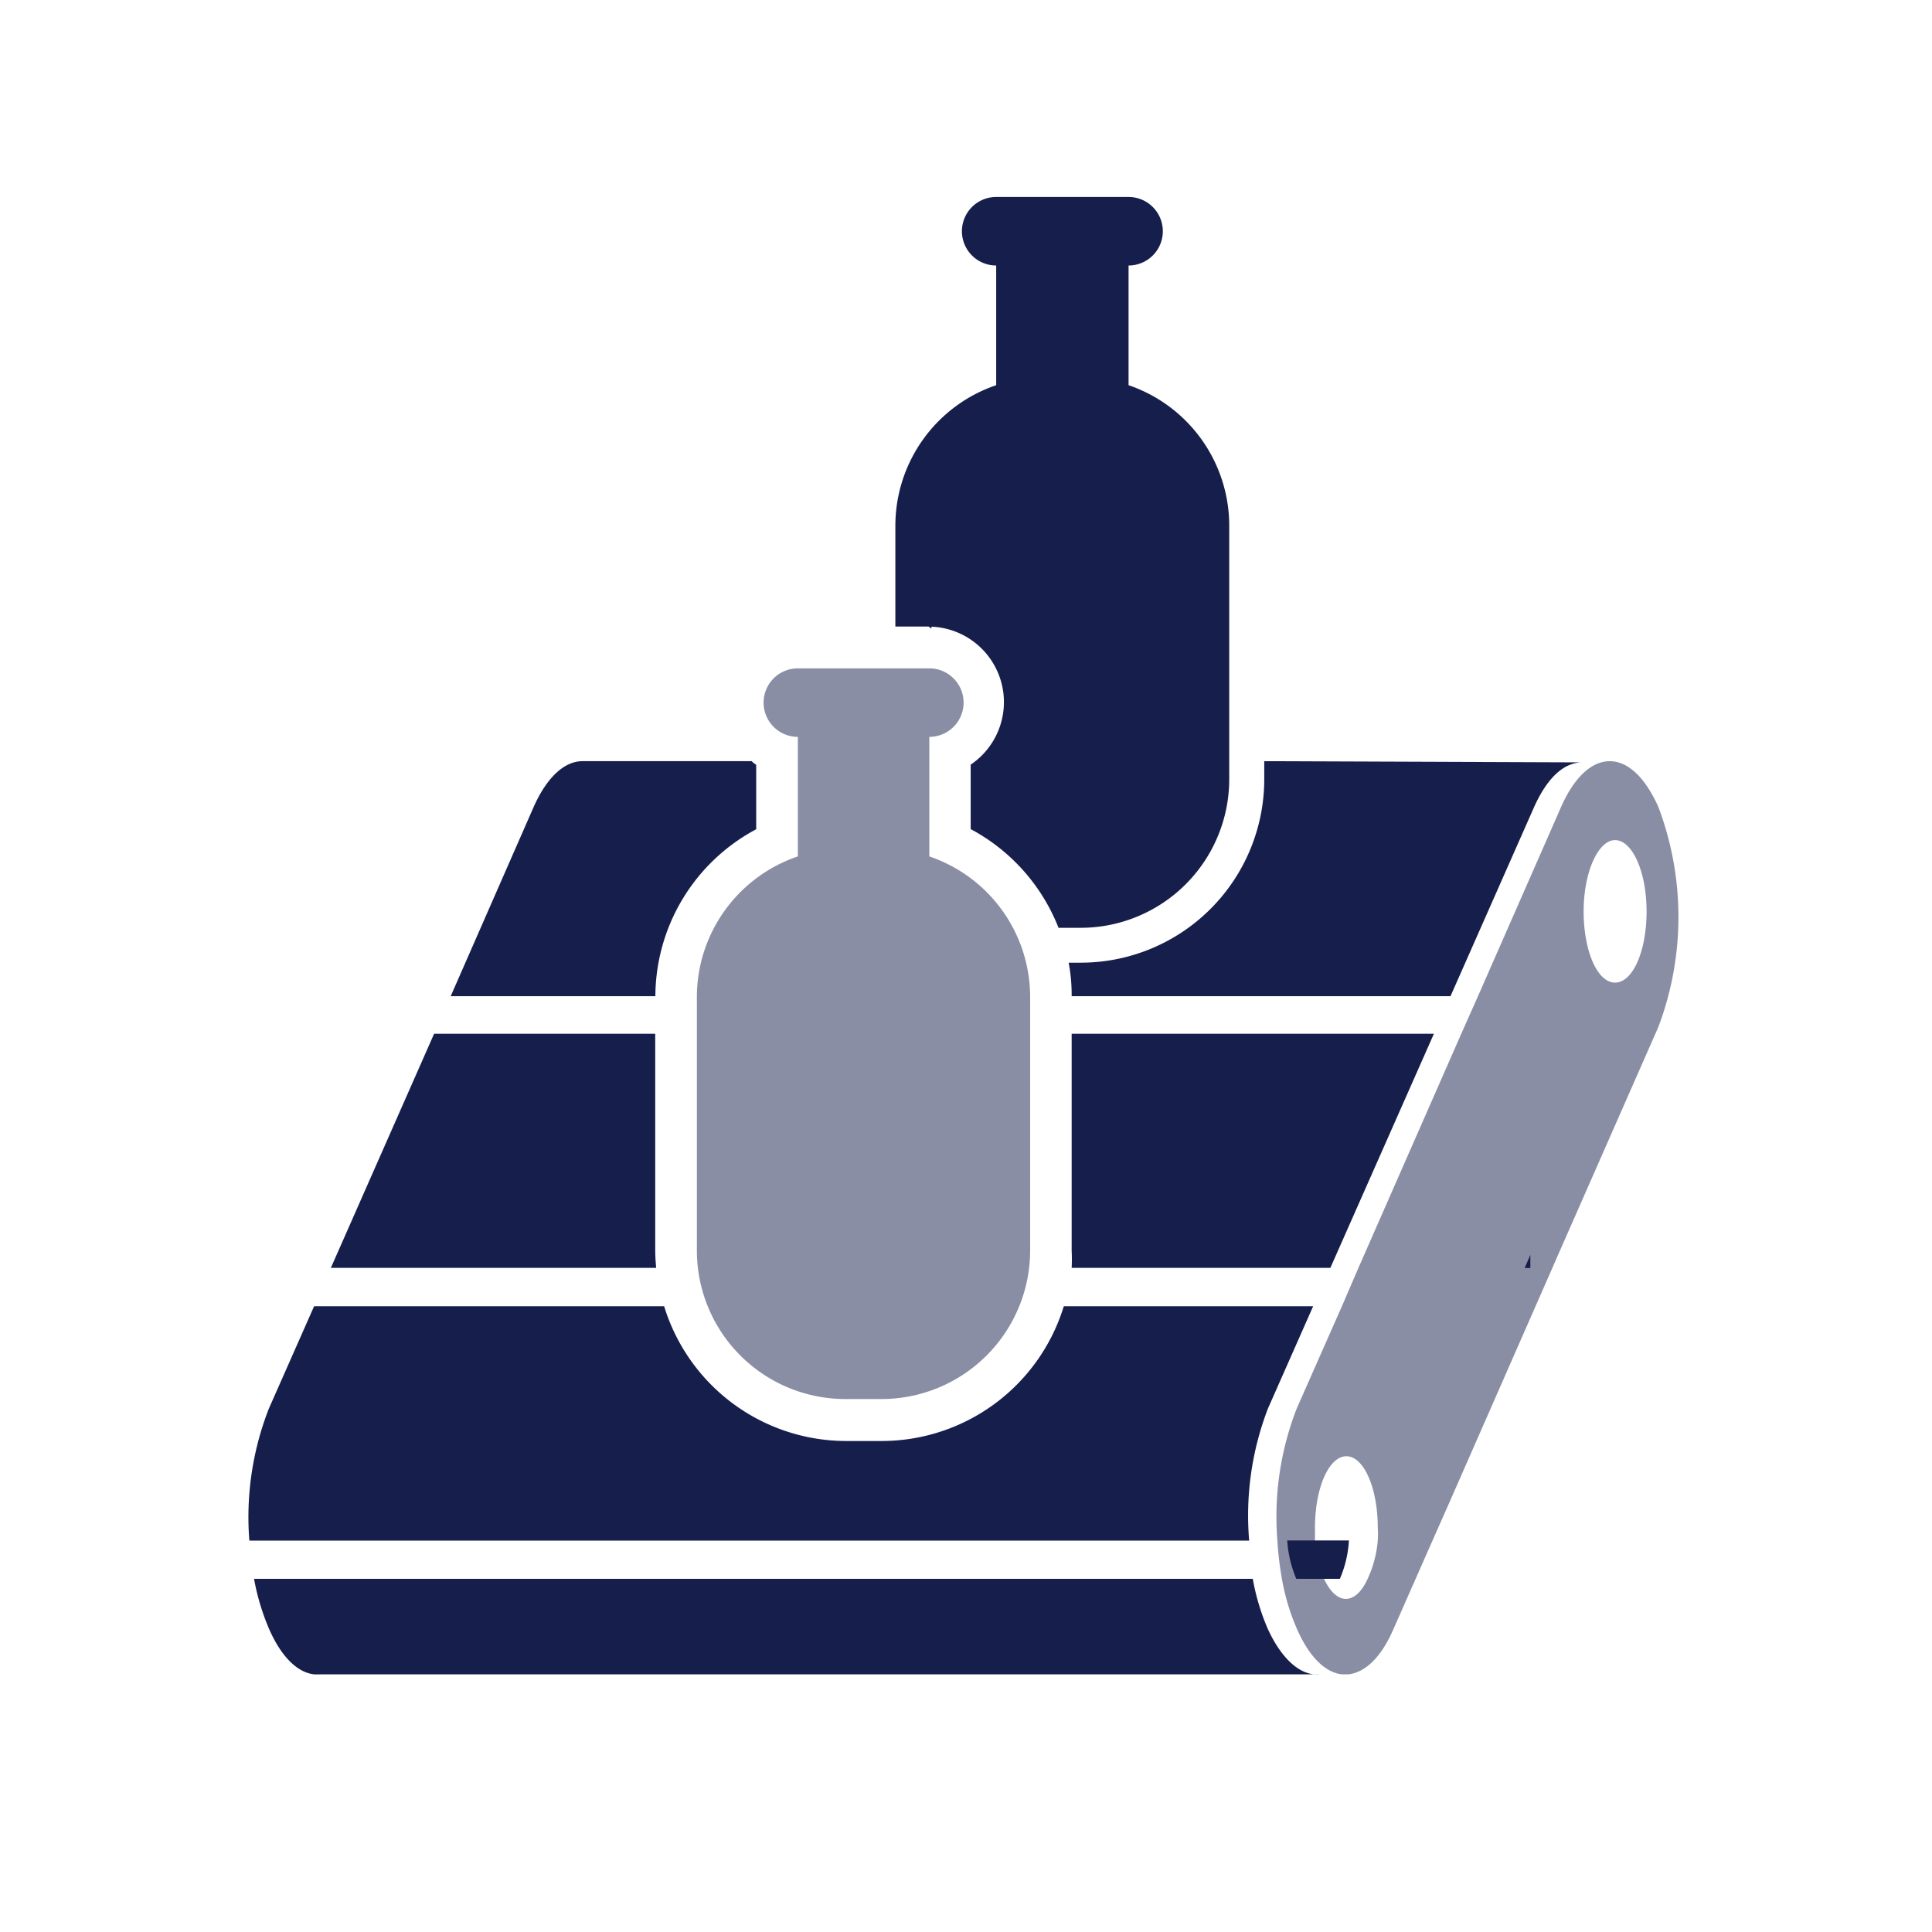
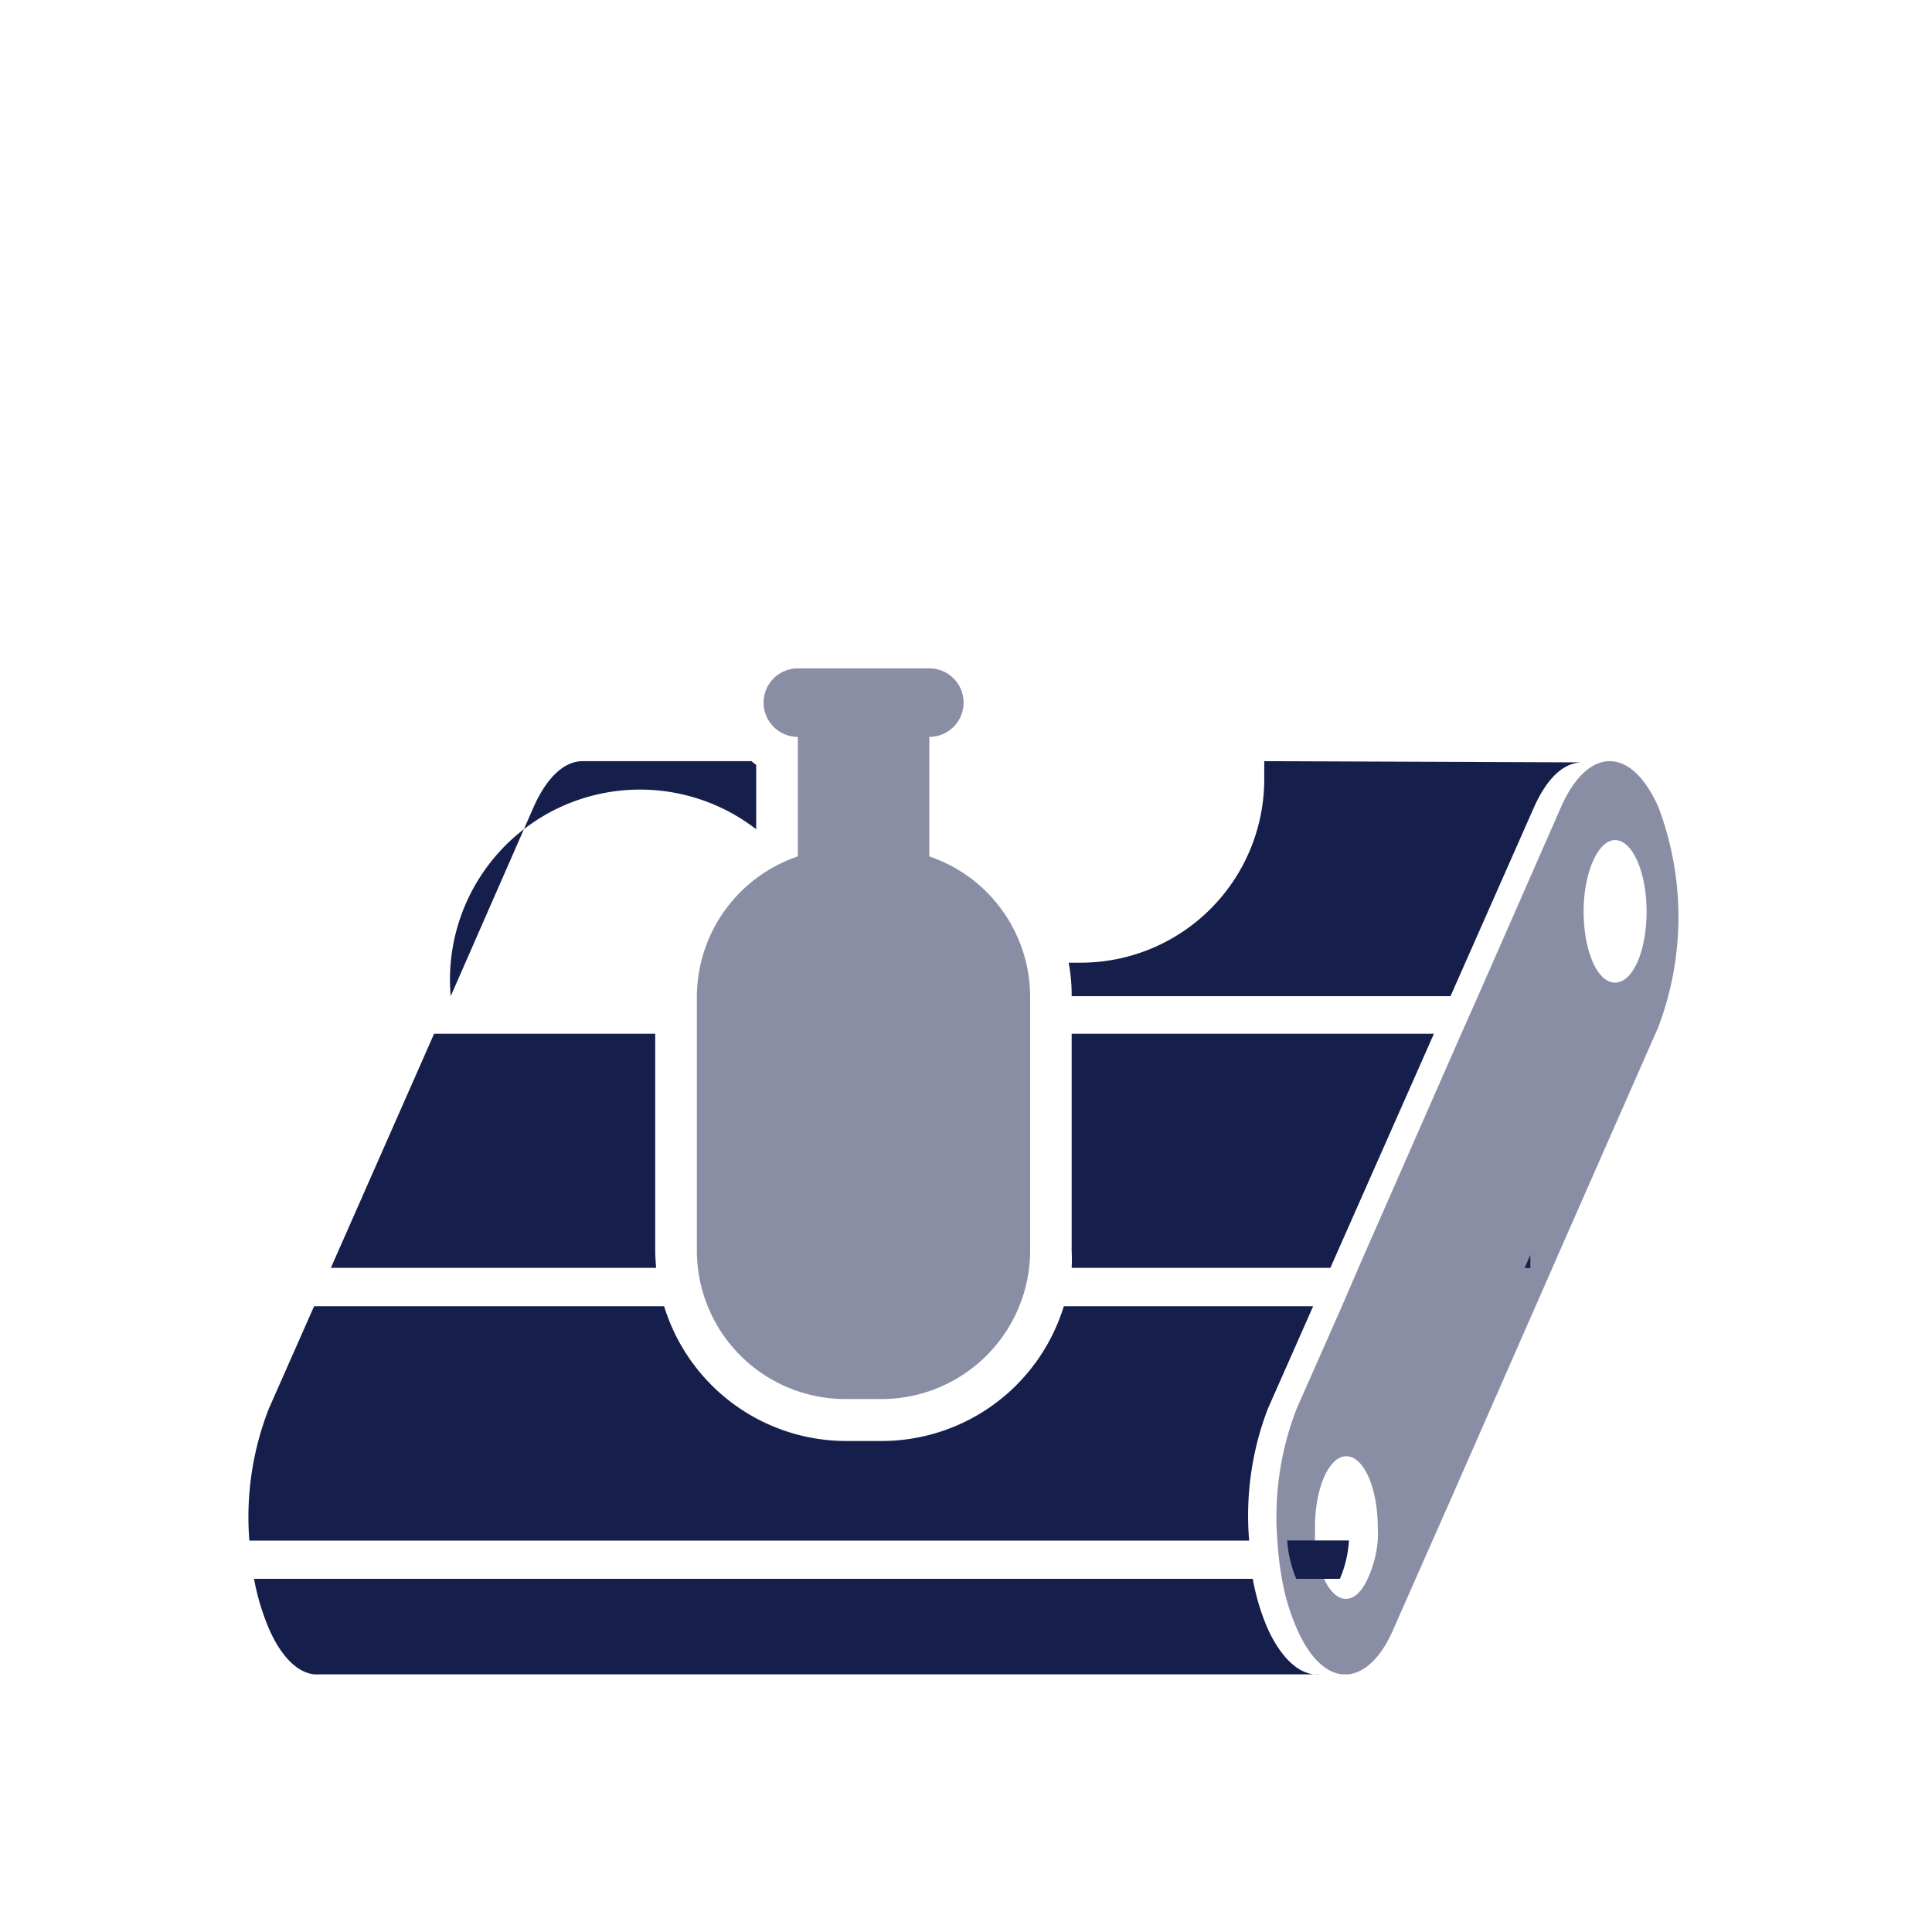
<svg xmlns="http://www.w3.org/2000/svg" viewBox="0 0 128 128">
  <defs>
    <style>.cls-1{fill:none;}.cls-2,.cls-3{fill:#161f4c;}.cls-3{opacity:0.5;}</style>
  </defs>
  <g id="Layer_2" data-name="Layer 2">
    <g id="Layer_1-2" data-name="Layer 1">
      <rect class="cls-1" width="128" height="128" />
      <g id="Layer_2-2" data-name="Layer 2">
        <g id="Layer_2-2-2" data-name="Layer 2-2">
          <path class="cls-2" d="M88.77,104.6a7.48,7.48,0,0,0,.6-2.54H85.28a8,8,0,0,0,.6,2.54Z" />
          <path class="cls-2" d="M87.45,110.94h-.39A2.54,2.54,0,0,0,87.45,110.94Z" />
          <path class="cls-2" d="M21.22,110.94h-.38A2.41,2.41,0,0,0,21.22,110.94Z" />
          <path class="cls-2" d="M84,107.93a14.84,14.84,0,0,1-1-3.33H16.83a15.52,15.52,0,0,0,1,3.33c.84,1.91,1.93,2.9,3,3H87.06C86,110.83,84.88,109.84,84,107.93Z" />
          <polygon class="cls-2" points="101.39 84.01 101.39 83.14 101.01 84.01 101.39 84.01" />
          <path class="cls-3" d="M109.87,53.46h0a8.46,8.46,0,0,0-.43-.85c-.82-1.45-1.8-2.18-2.79-2.18-1.16,0-2.32,1-3.21,3L97.92,66l-1.13,2.54L90,84l-1.09,2.53-3,6.79a19.75,19.75,0,0,0-1.28,8.74,21.72,21.72,0,0,0,.3,2.54,14.46,14.46,0,0,0,1,3.33c.84,1.91,1.92,2.9,3,3h.39c1.1-.11,2.18-1.1,3-3l1.47-3.33,1.12-2.54L96,99.6,102.85,84l.38-.87,6.64-15.09A20.63,20.63,0,0,0,109.87,53.46ZM90.61,104.6c-.37.82-.88,1.33-1.44,1.33s-1.07-.51-1.45-1.33a8,8,0,0,1-.6-2.54c0-.28,0-.57,0-.85,0-2.62.92-4.73,2.08-4.73s2.08,2.11,2.08,4.73a6,6,0,0,1,0,.85A7.48,7.48,0,0,1,90.61,104.6ZM107,55.66c1.15,0,2.09,2.11,2.09,4.73s-.91,4.71-2.09,4.71-2.08-2.11-2.08-4.72S105.89,55.66,107,55.66Z" />
-           <path class="cls-2" d="M50.1,54.94V50.67a1.76,1.76,0,0,1-.3-.24H38.59c-1.16,0-2.32,1-3.22,3L29.86,66H43.42A12.59,12.59,0,0,1,50.1,54.94Z" />
+           <path class="cls-2" d="M50.1,54.94V50.67a1.76,1.76,0,0,1-.3-.24H38.59c-1.16,0-2.32,1-3.22,3L29.86,66A12.59,12.59,0,0,1,50.1,54.94Z" />
          <path class="cls-2" d="M83.76,50.43v1.21A12.16,12.16,0,0,1,71.62,63.78H70.8A11.24,11.24,0,0,1,71,66H96.1l5.52-12.49c.89-2,2-3,3.22-3Z" />
          <path class="cls-2" d="M43.41,82.86V68.49H28.76L21.92,84H43.47C43.44,83.63,43.41,83.25,43.41,82.86Z" />
          <path class="cls-2" d="M71,68.49V82.86A10.93,10.93,0,0,1,71,84H88.14L95,68.49Z" />
          <path class="cls-2" d="M87,86.54H70.48a12.63,12.63,0,0,1-12.05,8.93H56A12.63,12.63,0,0,1,44,86.54H20.81l-3,6.79a19.75,19.75,0,0,0-1.29,8.74H82.76A19.77,19.77,0,0,1,84,93.33Z" />
-           <path class="cls-2" d="M74.77,25.52V17.59a2.27,2.27,0,0,0,0-4.54H66a2.27,2.27,0,0,0,0,4.54v7.93a9.84,9.84,0,0,0-6.68,9.31v6.68h2.2l.19.14v-.13a5,5,0,0,1,2.6,9.14v4.27a12.66,12.66,0,0,1,5.82,6.54h1.47a9.85,9.85,0,0,0,9.84-9.84V34.83A9.84,9.84,0,0,0,74.77,25.52Z" />
          <path class="cls-3" d="M61.57,56.74V48.82a2.27,2.27,0,0,0,0-4.54H52.86a2.27,2.27,0,0,0,0,4.54v7.92a9.84,9.84,0,0,0-6.69,9.32v16.8A9.84,9.84,0,0,0,56,92.69h2.41a9.85,9.85,0,0,0,9.84-9.84V66.06A9.84,9.84,0,0,0,61.57,56.74Z" />
        </g>
      </g>
    </g>
  </g>
</svg>